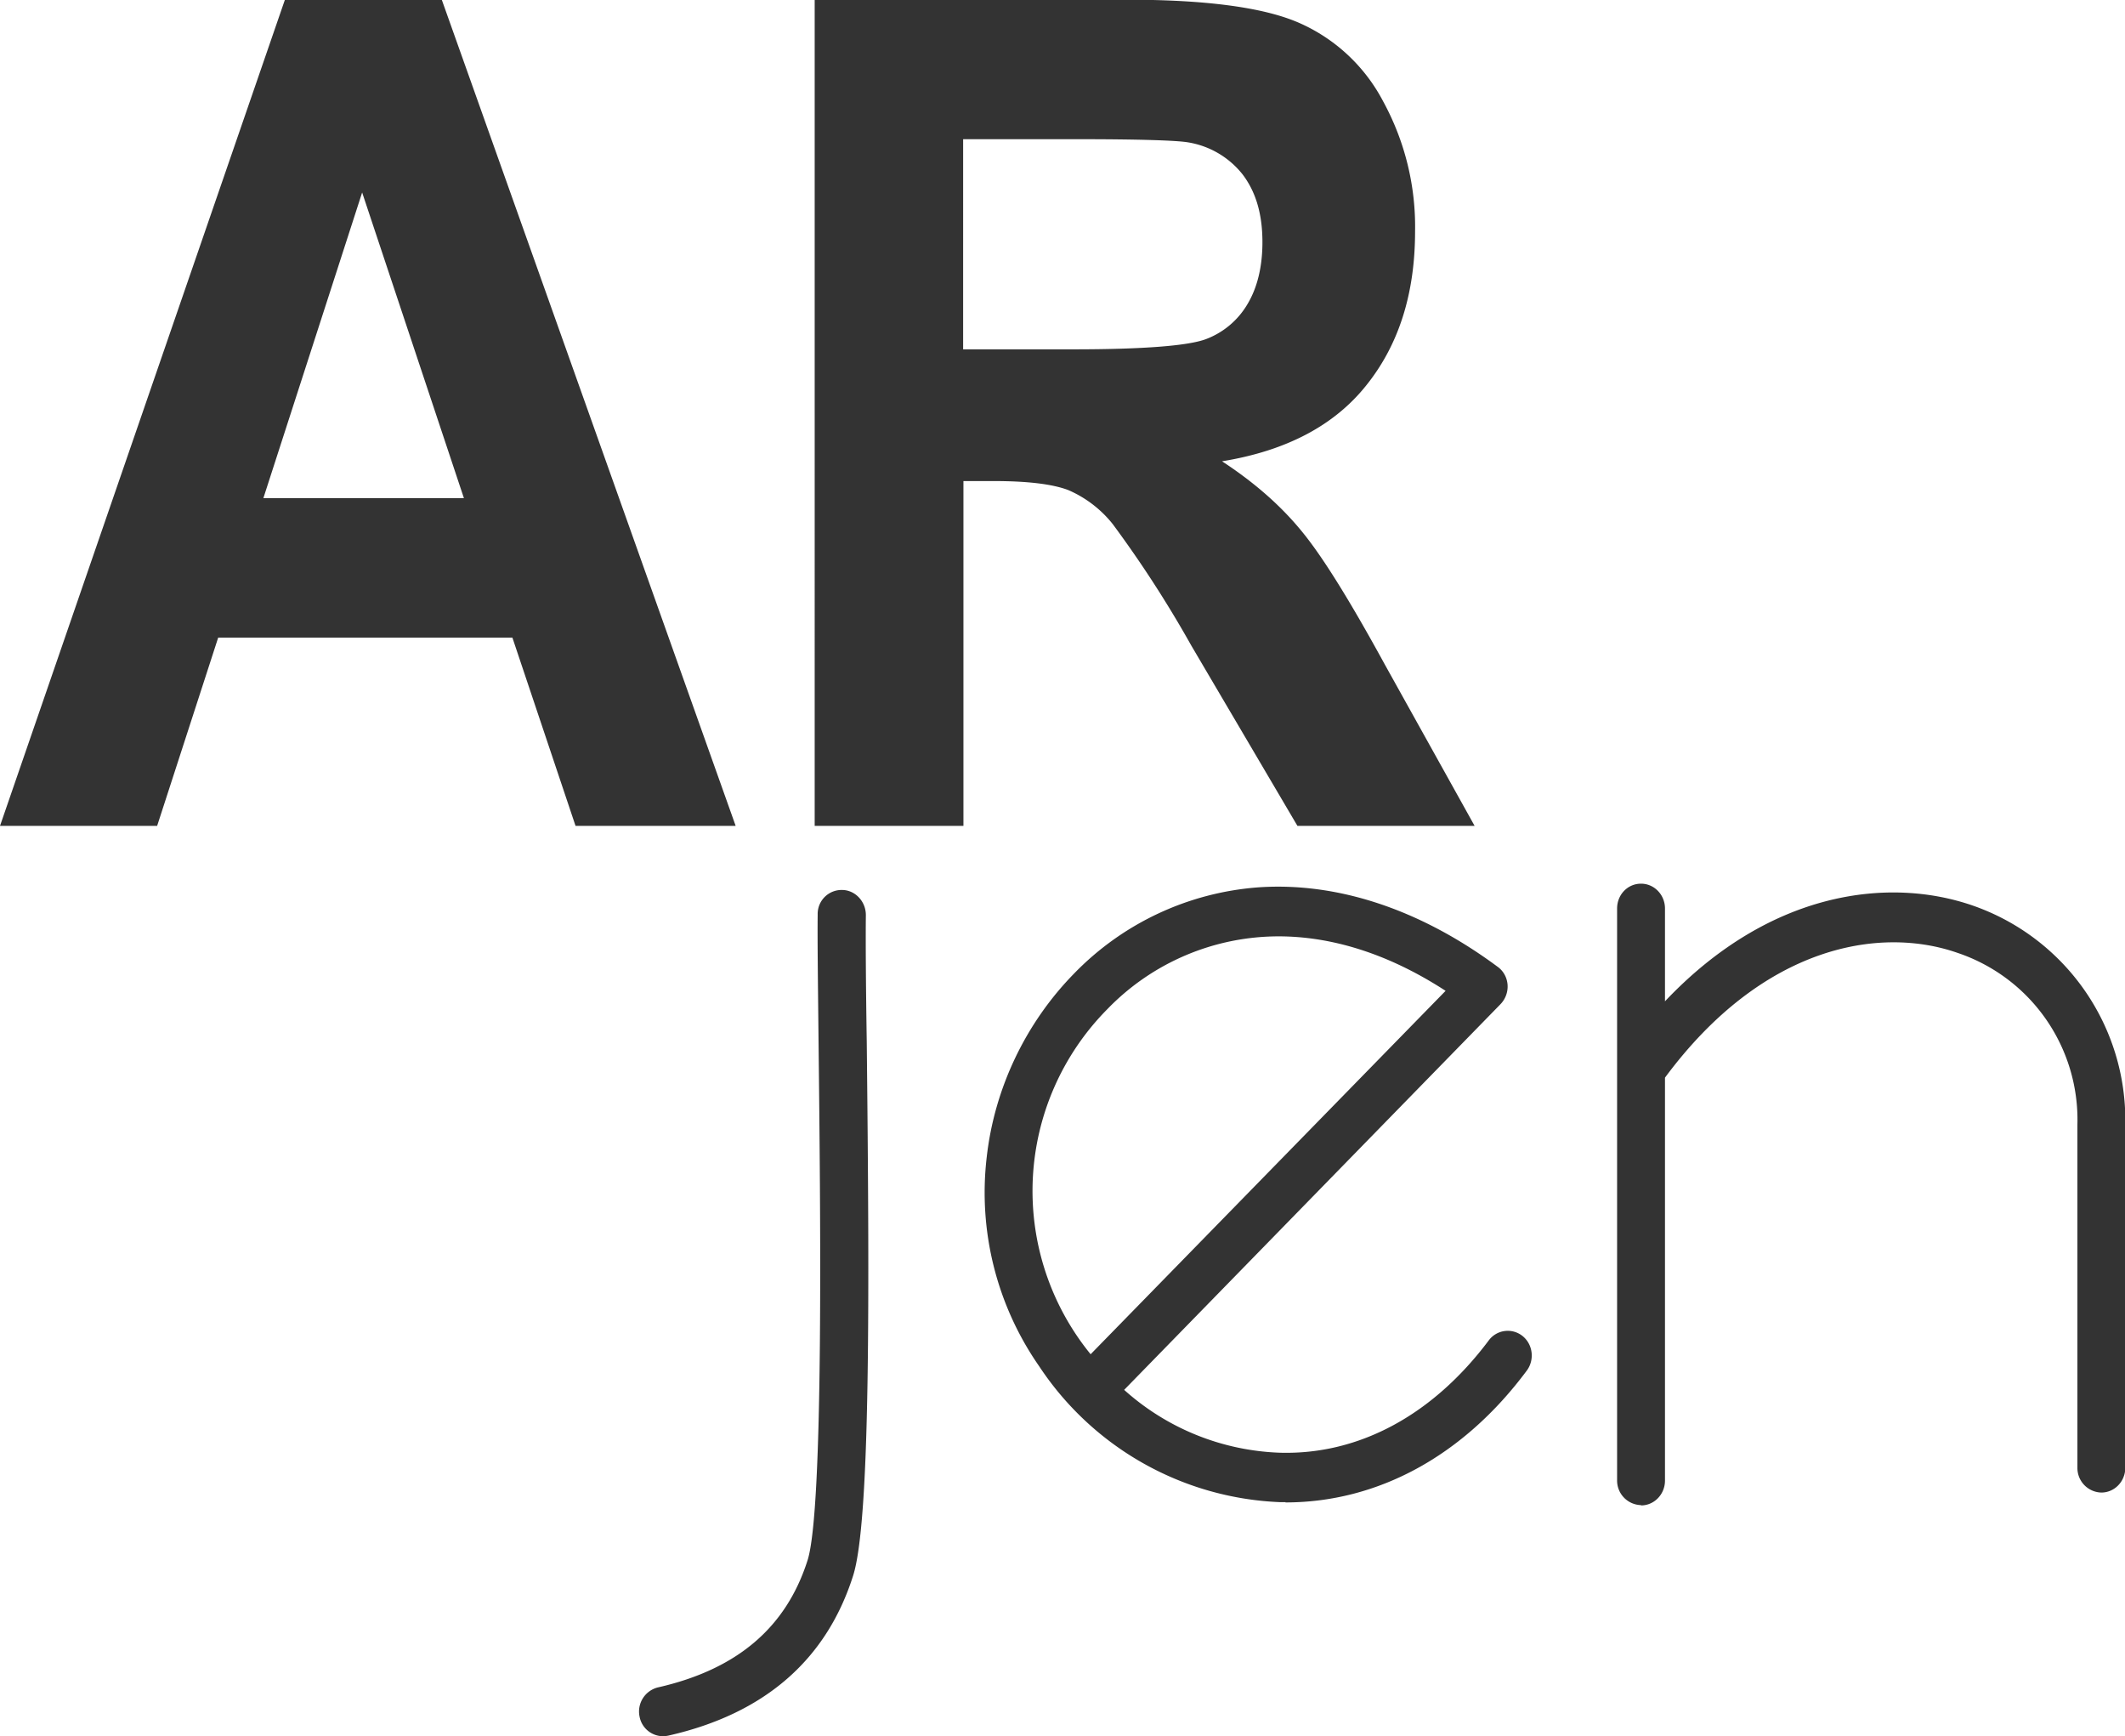
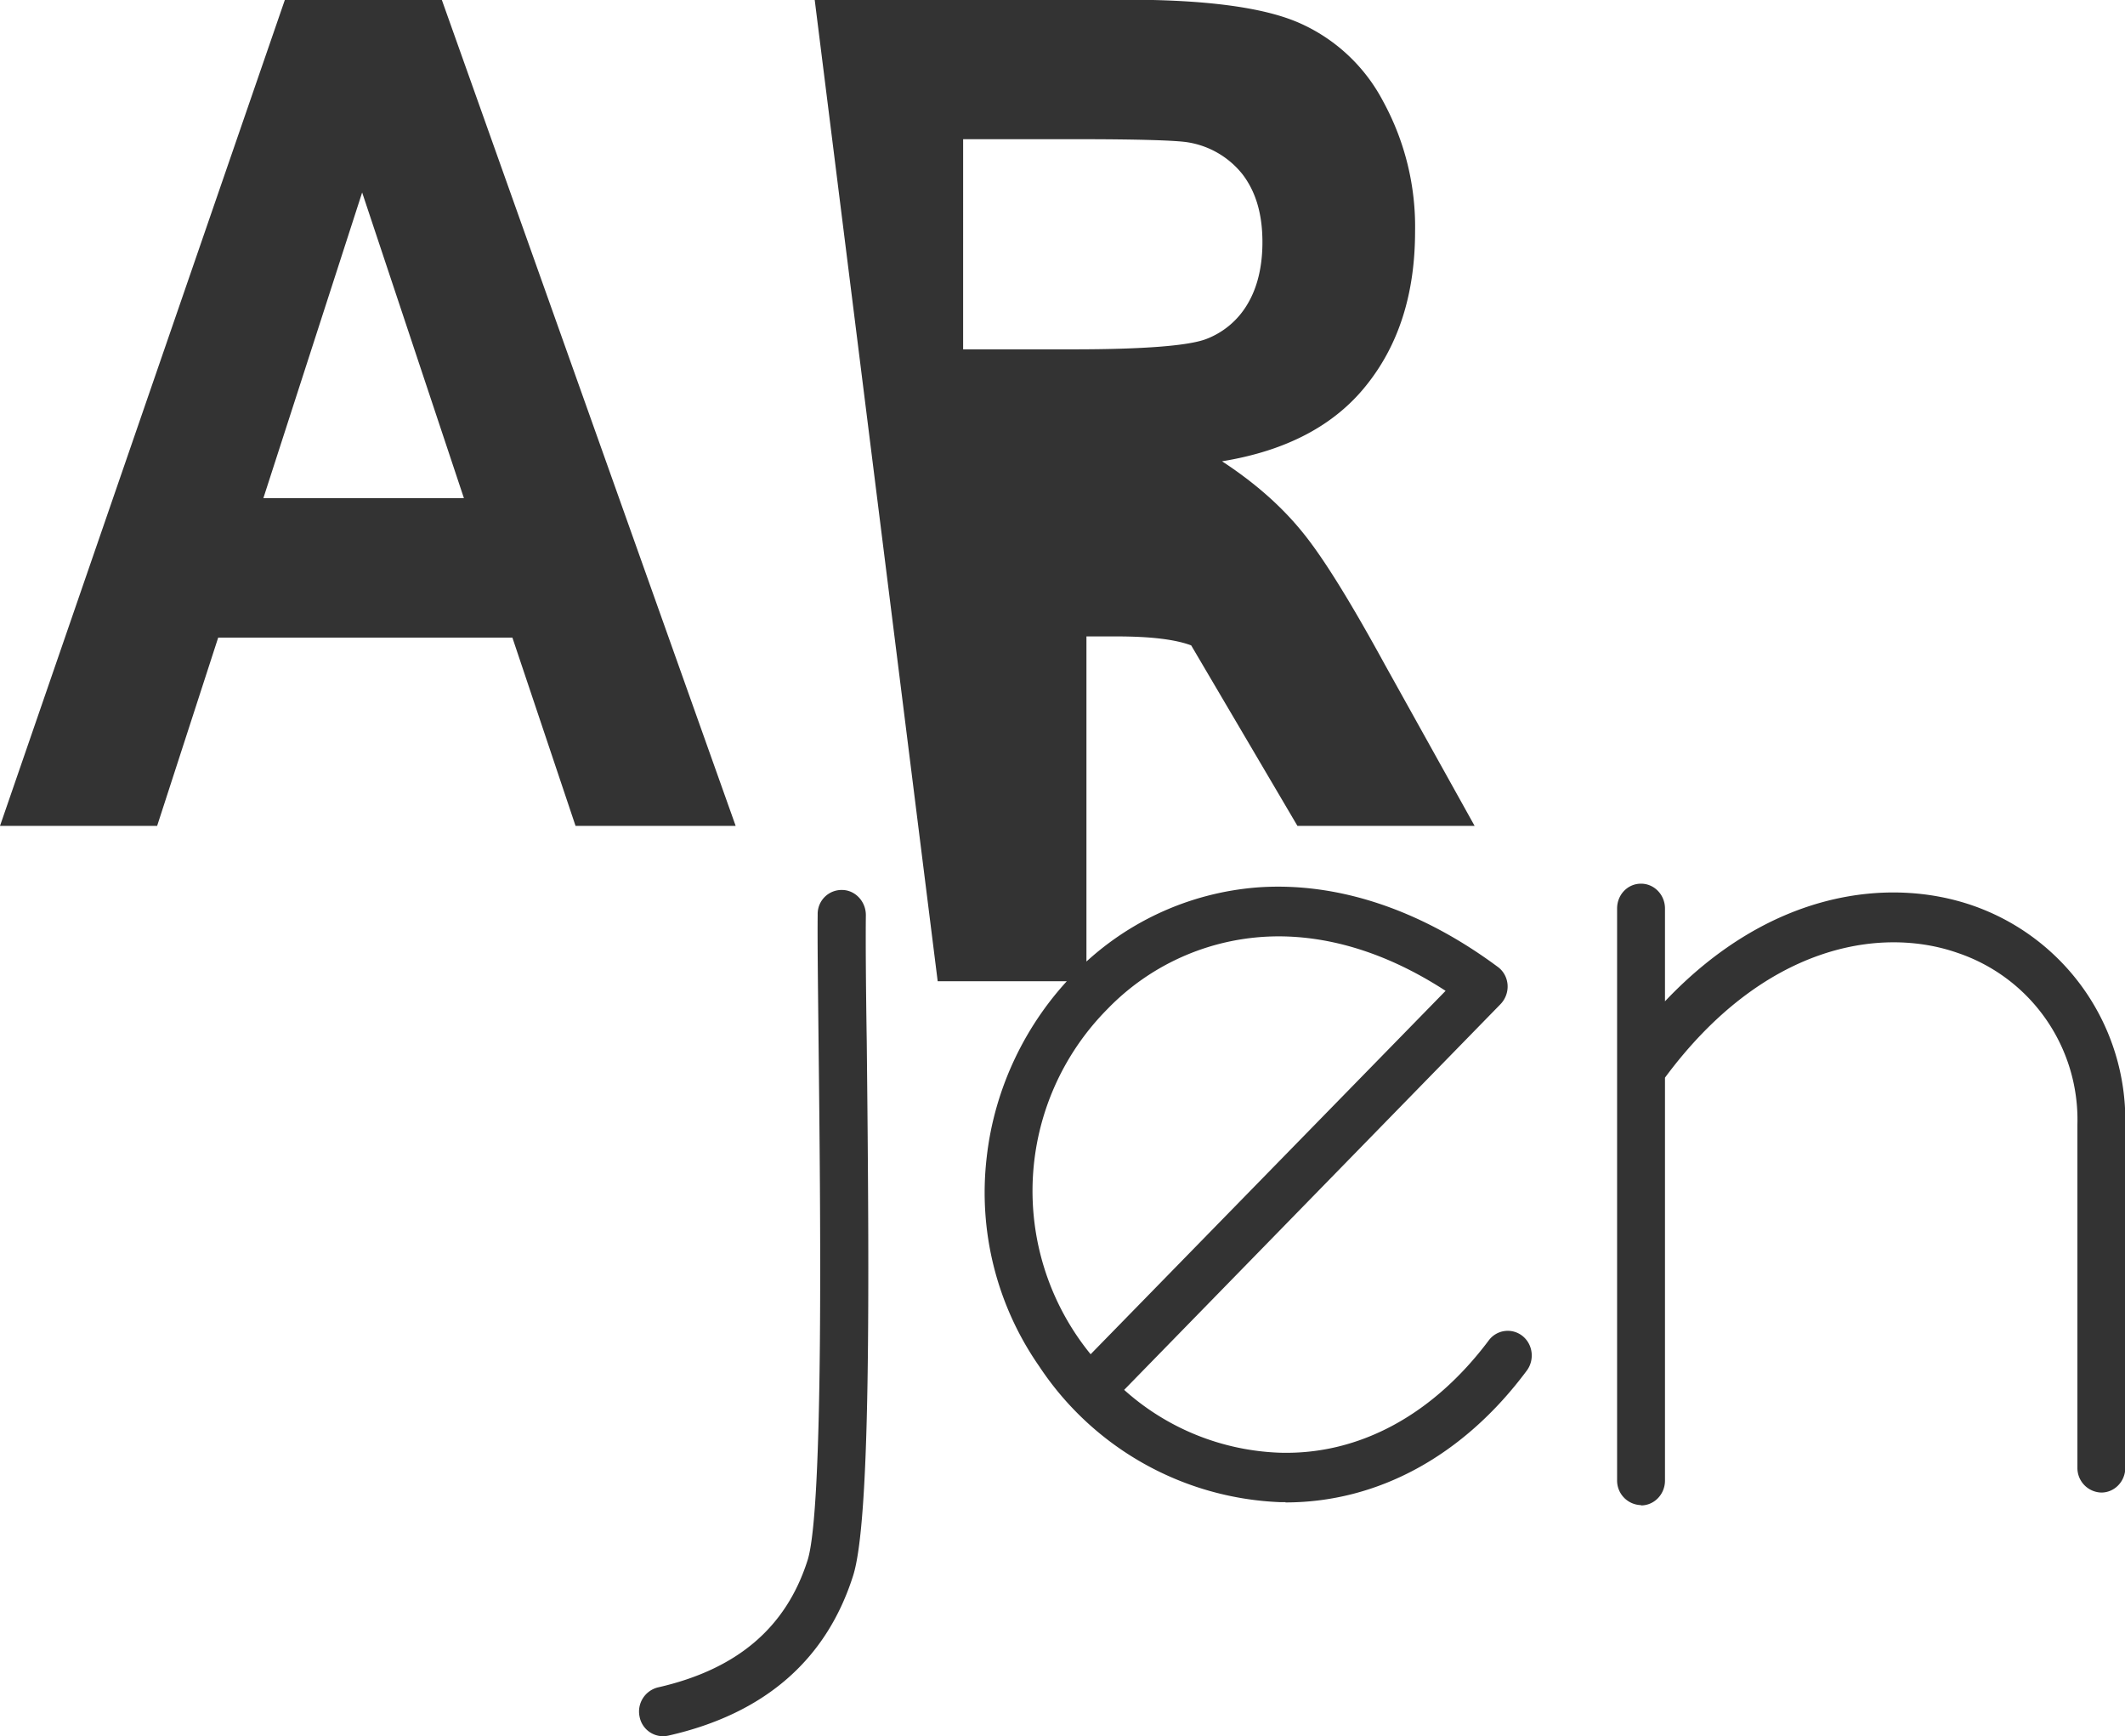
<svg xmlns="http://www.w3.org/2000/svg" xmlns:xlink="http://www.w3.org/1999/xlink" width="71" height="58" viewBox="0 0 71 58">
  <defs>
-     <path id="e4eka" d="M69.23 77.59l-2.11-6.29h-9.83l-2.04 6.29H50l9.52-27.6h5.24l9.82 27.6zM62.1 56.43l-3.3 10.21h6.7zm15.12-6.44h10.42c2.62 0 4.53.25 5.71.75a5.8 5.8 0 0 1 2.86 2.64 8.73 8.73 0 0 1 1.07 4.35c0 2.07-.54 3.78-1.62 5.13-1.07 1.35-2.68 2.2-4.83 2.55 1.07.7 1.95 1.47 2.64 2.31.7.84 1.63 2.34 2.8 4.48l3 5.39h-5.92l-3.55-6.03a38.35 38.35 0 0 0-2.62-4.05 3.85 3.85 0 0 0-1.49-1.14c-.53-.2-1.36-.3-2.5-.3h-1v11.52h-4.97zm4.96 11.68h3.67c2.37 0 3.85-.12 4.44-.34a2.72 2.72 0 0 0 1.39-1.17c.33-.55.5-1.25.5-2.07 0-.94-.22-1.68-.66-2.26a2.92 2.92 0 0 0-1.86-1.08c-.4-.06-1.61-.1-3.62-.1h-3.86zM72.15 108a.8.8 0 0 1-.78-.65.83.83 0 0 1 .61-.98c2.64-.6 4.28-1.99 5-4.24.55-1.7.43-11.84.37-17.29-.02-1.9-.04-3.42-.03-4.29a.8.8 0 0 1 .81-.82c.44 0 .8.38.8.84-.01.85 0 2.35.03 4.25.09 8.36.13 16.01-.46 17.83-.9 2.82-2.98 4.61-6.17 5.33a.94.94 0 0 1-.18.02zm20.8-7.82h-.2a10.13 10.13 0 0 1-8.03-4.54 10.15 10.15 0 0 1-1.75-7c.26-2.29 1.3-4.46 2.9-6.1a9.56 9.56 0 0 1 6.21-2.9c2.62-.17 5.37.74 7.95 2.65.2.14.32.36.34.6a.85.85 0 0 1-.24.66L87.56 96.43a8.21 8.21 0 0 0 5.22 2.1c2.64.07 5.1-1.27 6.96-3.75a.79.79 0 0 1 1.13-.15c.35.28.41.8.14 1.16-2.12 2.85-4.98 4.4-8.06 4.4zm-.22-18.9A7.96 7.96 0 0 0 87 83.71a8.63 8.63 0 0 0-.56 11.53L98.3 83.1c-2-1.3-3.9-1.82-5.58-1.82zm12.1 19a.82.82 0 0 1-.8-.83v-19.1c0-.46.35-.83.8-.83.44 0 .8.37.8.83v3.1c3.52-3.72 7.51-4.16 10.28-3.2a7.59 7.59 0 0 1 5.1 7.3v11.48c0 .46-.36.83-.8.83a.82.82 0 0 1-.8-.83V87.56a5.88 5.88 0 0 0-4.01-5.73c-2.58-.9-6.49-.26-9.77 4.17v13.46c0 .46-.36.83-.8.83z" />
+     <path id="e4eka" d="M69.23 77.59l-2.11-6.29h-9.83l-2.04 6.29H50l9.52-27.6h5.24l9.82 27.6zM62.1 56.43l-3.3 10.21h6.7zm15.12-6.44h10.42c2.62 0 4.53.25 5.71.75a5.8 5.8 0 0 1 2.86 2.64 8.73 8.73 0 0 1 1.07 4.35c0 2.07-.54 3.78-1.62 5.13-1.07 1.35-2.68 2.2-4.83 2.55 1.07.7 1.95 1.47 2.64 2.31.7.84 1.63 2.34 2.8 4.48l3 5.39h-5.92l-3.55-6.03c-.53-.2-1.36-.3-2.5-.3h-1v11.52h-4.97zm4.96 11.68h3.67c2.37 0 3.85-.12 4.44-.34a2.72 2.72 0 0 0 1.39-1.17c.33-.55.5-1.25.5-2.07 0-.94-.22-1.68-.66-2.26a2.92 2.92 0 0 0-1.86-1.08c-.4-.06-1.61-.1-3.62-.1h-3.86zM72.15 108a.8.8 0 0 1-.78-.65.83.83 0 0 1 .61-.98c2.64-.6 4.28-1.99 5-4.24.55-1.7.43-11.84.37-17.29-.02-1.9-.04-3.42-.03-4.29a.8.8 0 0 1 .81-.82c.44 0 .8.38.8.84-.01.85 0 2.35.03 4.25.09 8.36.13 16.01-.46 17.83-.9 2.82-2.98 4.61-6.17 5.33a.94.94 0 0 1-.18.02zm20.8-7.82h-.2a10.13 10.13 0 0 1-8.03-4.54 10.15 10.15 0 0 1-1.75-7c.26-2.29 1.3-4.46 2.9-6.1a9.56 9.56 0 0 1 6.21-2.9c2.62-.17 5.37.74 7.95 2.65.2.14.32.36.34.6a.85.85 0 0 1-.24.66L87.56 96.43a8.21 8.21 0 0 0 5.22 2.1c2.64.07 5.1-1.27 6.96-3.75a.79.79 0 0 1 1.13-.15c.35.28.41.8.14 1.16-2.12 2.85-4.98 4.4-8.06 4.4zm-.22-18.9A7.96 7.96 0 0 0 87 83.71a8.63 8.63 0 0 0-.56 11.53L98.3 83.1c-2-1.3-3.9-1.82-5.58-1.82zm12.1 19a.82.82 0 0 1-.8-.83v-19.1c0-.46.35-.83.8-.83.44 0 .8.37.8.83v3.1c3.52-3.72 7.51-4.16 10.28-3.2a7.59 7.59 0 0 1 5.1 7.3v11.48c0 .46-.36.83-.8.83a.82.82 0 0 1-.8-.83V87.56a5.88 5.88 0 0 0-4.01-5.73c-2.58-.9-6.49-.26-9.77 4.17v13.46c0 .46-.36.83-.8.83z" />
  </defs>
  <g>
    <g transform="translate(-50 -50)">
      <use fill="#333" xlink:href="#e4eka" />
    </g>
  </g>
</svg>